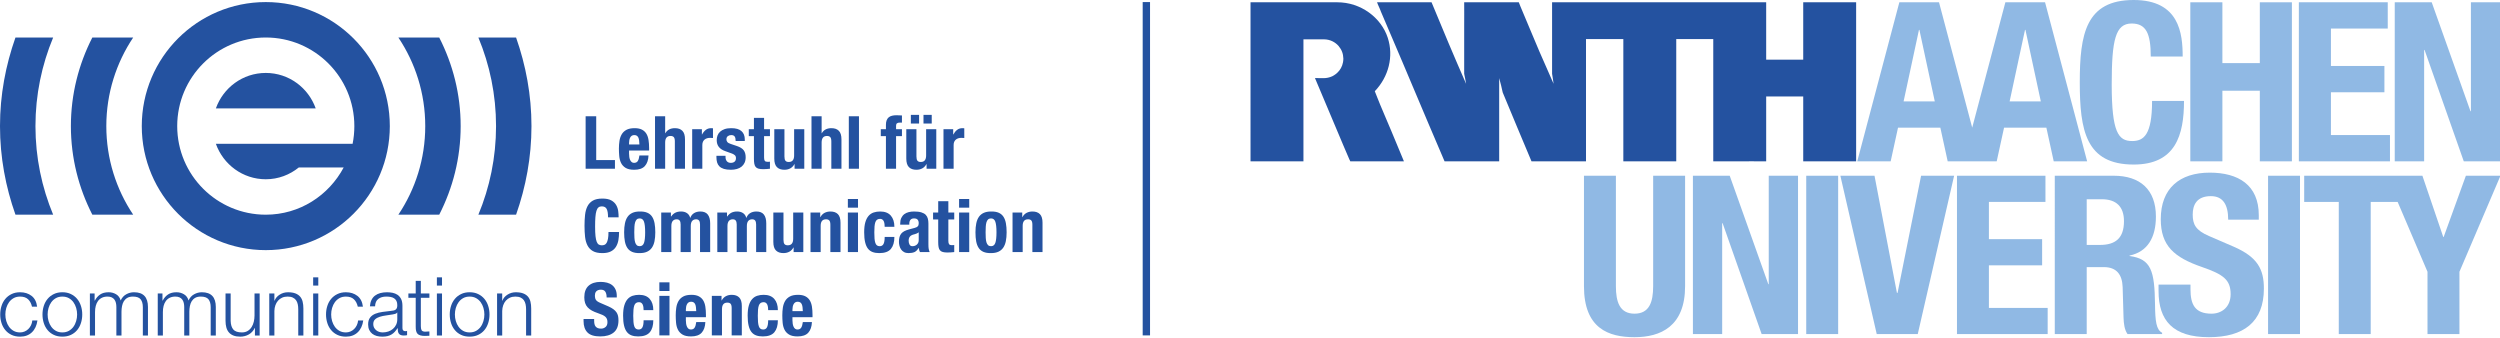
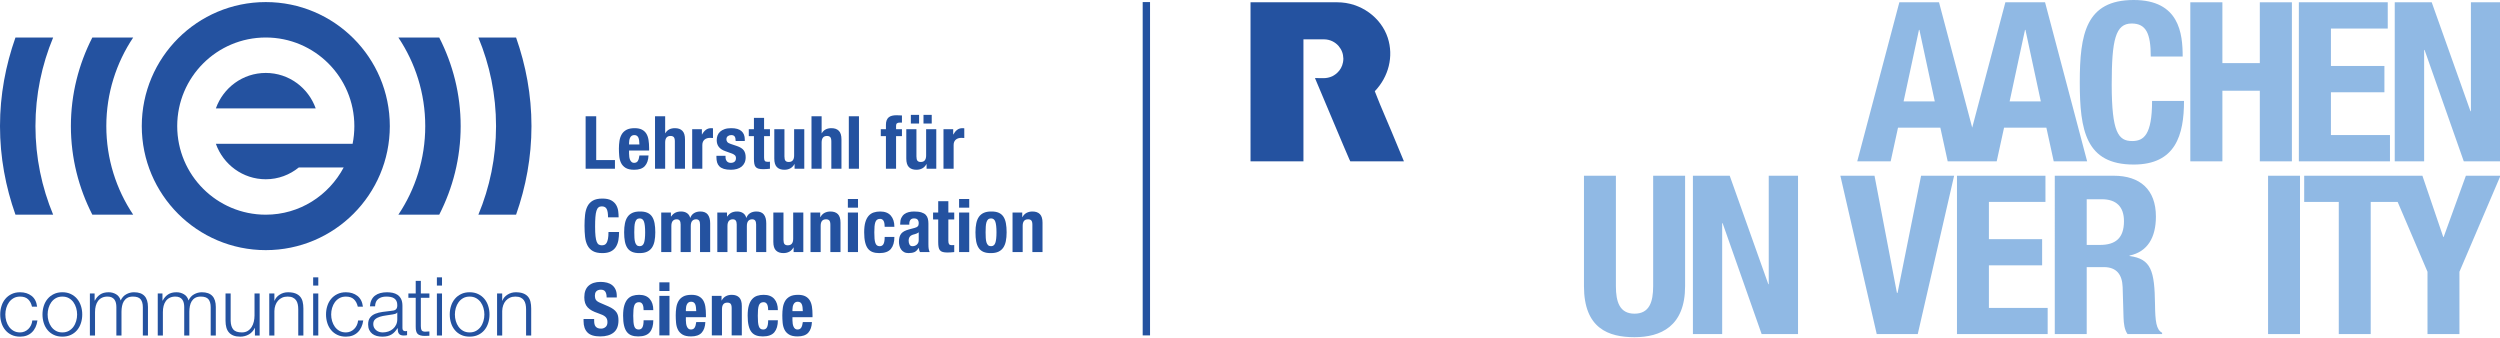
<svg xmlns="http://www.w3.org/2000/svg" version="1.1" width="348" height="47" enable-background="new 0 0 397.911 110" xml:space="preserve" style="">
  <rect id="backgroundrect" width="100%" height="100%" x="0" y="0" fill="none" stroke="none" class="" style="" />
  <g class="currentLayer" style="">
    <title>Layer 1</title>
    <g id="svg_2" class="">
      <path fill="#2452A0" d="M181.439,22.458 h-0.283 h-7.083 v-2.495 V0.482 v-0.163 h7.069 h0.014 h4.995 c3.276,0 6.101,2.12 7.022,4.931 c0.853,2.605 0.125,5.434 -1.801,7.449 c0.256,0.693 0.506,1.237 0.742,1.86 c0.536,1.232 1.024,2.465 1.56,3.683 l1.753,4.216 h-0.045 h-7.424 c0,0.005 -0.061,-0.178 -0.119,-0.252 c-0.297,-0.653 -0.565,-1.352 -0.861,-2.004 l-1.797,-4.262 c-0.713,-1.723 -1.427,-3.351 -2.138,-5.072 c0.888,-0.025 1.554,0.142 2.411,-0.253 c0.604,-0.297 1.519,-1.035 1.542,-2.449 c-0.023,-0.701 -0.218,-1.232 -0.681,-1.784 c-0.466,-0.514 -1.138,-0.895 -2.015,-0.907 c0,0 -2.862,-0.001 -2.861,0 V22.458 z" id="svg_3" />
-       <path fill="#2452A0" d="M258.374,0.319 v22.139 h-5.751 h-1.614 V13.431 h-0.688 h-4.409 h-0.06 v9.027 c-1.337,0 -2.777,-0.015 -4.113,0 h-3.253 V5.442 h-5.152 v0.534 v1.603 v7.291 v7.588 h-0.058 h-7.308 V13.281 v-0.355 v-7.484 h-5.196 v8.033 v8.983 h-7.587 c-1.322,-3.192 -2.716,-6.414 -4.009,-9.592 c-0.149,-0.668 -0.297,-1.337 -0.49,-1.99 v11.582 h-7.603 c-1.507,-3.504 -2.955,-6.938 -4.458,-10.494 c-0.519,-1.232 -0.946,-2.234 -1.485,-3.515 l-0.074,-0.168 l-1.17,-2.747 l-1.676,-3.923 c-0.147,-0.445 -0.384,-0.847 -0.534,-1.292 h7.586 c1.559,3.786 3.132,7.528 4.767,11.255 l0.044,0.089 c-0.059,-0.431 -0.194,-0.98 -0.268,-1.395 v-6.608 c0.014,-1.055 0,-2.258 0,-3.341 h7.602 c0.096,0.241 0.149,0.372 0.223,0.565 c0.891,2.093 1.738,4.171 2.629,6.25 l1.99,4.529 c-0.045,-0.476 -0.149,-0.935 -0.209,-1.395 v-9.949 h0.609 h5.168 h18.709 h5.316 v1.381 v6.608 h0.356 h4.801 v-7.989 h3.841 H258.374 z" id="svg_4" />
      <path fill="#90B9E4" d="M286.025,46.504 h4.445 V37.181 h2.376 c1.791,0 2.563,1.05 2.625,2.778 l0.124,4.23 c0.03,0.863 0.123,1.696 0.556,2.315 h4.815 v-0.185 c-0.834,-0.434 -0.958,-1.636 -0.988,-3.951 c-0.062,-4.662 -0.525,-6.33 -3.55,-6.731 v-0.061 c2.5,-0.525 3.674,-2.5 3.674,-5.433 c0,-3.767 -2.223,-5.681 -5.866,-5.681 h-8.211 V46.504 zM290.47,27.735 h2.1 c2.005,0 3.087,1.019 3.087,3.056 c0,2.377 -1.205,3.303 -3.335,3.303 h-1.852 V27.735 z" id="svg_5" />
      <path fill="#90B9E4" d="M220.488,24.463 v15.373 c0,5.896 3.426,7.101 7.037,7.101 c3.612,0 7.04,-1.482 7.04,-7.101 V24.463 h-4.445 v15.373 c0,2.191 -0.525,3.828 -2.595,3.828 c-2.067,0 -2.592,-1.637 -2.592,-3.828 V24.463 H220.488 z" id="svg_6" />
      <polygon fill="#90B9E4" points="235.653,24.463 235.653,46.503 239.727,46.503 239.727,31.069 239.789,31.069 245.221,46.503 250.285,46.503 250.285,24.463 246.209,24.463 246.209,39.558 246.149,39.558 240.777,24.463 " id="svg_7" />
-       <rect x="251.428" y="24.463" fill="#90B9E4" width="4.444" height="22.04" id="svg_8" />
      <polygon fill="#90B9E4" points="256.178,24.463 261.241,46.503 266.952,46.503 272.013,24.463 267.415,24.463 264.142,40.763 264.051,40.763 260.932,24.463 " id="svg_9" />
      <polygon fill="#90B9E4" points="272.41,24.463 272.41,46.503 285.035,46.503 285.035,42.862 276.855,42.862 276.855,36.934 284.264,36.934 284.264,33.291 276.855,33.291 276.855,28.106 284.727,28.106 284.727,24.463 " id="svg_10" />
-       <path fill="#90B9E4" d="M300.47,39.62 v0.895 c0,4.076 1.976,6.422 7.009,6.422 c4.815,0 7.654,-2.099 7.654,-6.762 c0,-2.685 -0.865,-4.382 -4.198,-5.834 l-3.427,-1.48 c-1.883,-0.804 -2.283,-1.637 -2.283,-2.995 c0,-1.296 0.524,-2.563 2.53,-2.563 c1.697,0 2.409,1.204 2.409,3.273 h4.26 v-0.619 c0,-4.228 -2.873,-5.925 -6.823,-5.925 c-4.199,0 -6.822,2.191 -6.822,6.481 c0,3.674 1.821,5.311 5.773,6.668 c2.933,1.019 3.952,1.76 3.952,3.767 c0,1.852 -1.299,2.716 -2.656,2.716 c-2.347,0 -2.932,-1.327 -2.932,-3.396 v-0.648 H300.47 z" id="svg_11" />
      <rect x="315.715" y="24.463" fill="#90B9E4" width="4.445" height="22.04" id="svg_12" />
      <polygon fill="#90B9E4" points="343.249,24.463 340.161,32.982 340.099,32.982 337.199,24.463 320.743,24.463 320.743,28.106 325.558,28.106 325.558,46.503 330.003,46.503 330.003,28.106 333.752,28.106 337.907,37.829 337.907,46.503 342.354,46.503 342.354,37.829 348.065,24.463 " id="svg_13" />
      <path fill="#90B9E4" d="M279.74,14.116 l2.14,-9.954 h0.062 l2.14,9.954 H279.74 zM264.981,14.116 l2.139,-9.954 h0.062 l2.14,9.954 H264.981 zM284.671,0.317 h-5.521 l-4.619,17.451 l-4.62,-17.451 h-5.52 l-5.861,22.141 h4.652 l1.023,-4.683 h5.893 l1.022,4.683 h6.822 l1.023,-4.683 h5.892 l1.023,4.683 h4.651 L284.671,0.317 z" id="svg_14" />
      <path fill="#90B9E4" d="M303.829,7.872 c0,-3.21 -0.462,-7.872 -6.822,-7.872 c-6.666,0 -7.502,4.754 -7.502,11.453 c0,6.698 0.836,11.452 7.502,11.452 c5.835,0 7.007,-4.105 7.007,-8.859 h-4.445 c0,4.754 -1.172,5.587 -2.777,5.587 c-1.915,0 -2.841,-1.203 -2.841,-7.871 c0,-6.236 0.526,-8.49 2.778,-8.49 c2.008,0 2.656,1.39 2.656,4.6 H303.829 z" id="svg_15" />
      <polygon fill="#90B9E4" points="304.892,22.458 309.357,22.458 309.357,12.629 314.567,12.629 314.567,22.458 319.032,22.458 319.032,0.319 314.567,0.319 314.567,8.785 309.357,8.785 309.357,0.319 304.892,0.319 " id="svg_16" />
      <polygon fill="#90B9E4" points="320,0.315 320,22.458 332.684,22.458 332.684,18.799 324.466,18.799 324.466,12.844 331.91,12.844 331.91,9.184 324.466,9.184 324.466,3.974 332.374,3.974 332.374,0.315 " id="svg_17" />
      <polygon fill="#90B9E4" points="333.348,0.319 333.348,22.458 337.441,22.458 337.441,6.954 337.501,6.954 342.959,22.458 348.045,22.458 348.045,0.319 343.951,0.319 343.951,15.481 343.89,15.481 338.494,0.319 " id="svg_18" />
      <rect x="159.062" y="0.289" fill="#2452A0" width="1.023" height="46.399" id="svg_19" />
      <path fill="#2452A0" d="M110.309,43.311 v-0.215 c0,-0.13 0.013,-0.258 0.037,-0.388 s0.063,-0.248 0.118,-0.353 c0.054,-0.106 0.128,-0.192 0.22,-0.256 c0.091,-0.065 0.209,-0.097 0.352,-0.097 c0.144,0 0.262,0.028 0.354,0.087 c0.091,0.058 0.163,0.143 0.214,0.256 c0.051,0.112 0.087,0.248 0.108,0.409 c0.02,0.16 0.034,0.345 0.041,0.557 H110.309 zM113.102,44.15 v-0.316 c0,-0.423 -0.027,-0.807 -0.081,-1.151 c-0.055,-0.346 -0.157,-0.638 -0.307,-0.881 c-0.15,-0.242 -0.358,-0.429 -0.619,-0.562 c-0.262,-0.133 -0.598,-0.2 -1.007,-0.2 c-0.479,0 -0.861,0.079 -1.146,0.236 c-0.286,0.156 -0.507,0.368 -0.66,0.633 c-0.153,0.267 -0.256,0.571 -0.307,0.912 c-0.052,0.34 -0.076,0.695 -0.076,1.063 c0,0.341 0.015,0.688 0.045,1.038 c0.031,0.351 0.114,0.669 0.251,0.952 c0.135,0.283 0.347,0.514 0.634,0.691 c0.286,0.177 0.686,0.266 1.197,0.266 c0.676,0 1.17,-0.172 1.484,-0.517 c0.312,-0.345 0.483,-0.837 0.511,-1.478 h-1.268 c-0.041,0.347 -0.117,0.606 -0.226,0.777 c-0.11,0.171 -0.283,0.255 -0.521,0.255 c-0.13,0 -0.239,-0.034 -0.327,-0.106 c-0.09,-0.072 -0.161,-0.167 -0.215,-0.287 c-0.055,-0.12 -0.094,-0.256 -0.118,-0.409 c-0.024,-0.154 -0.037,-0.312 -0.037,-0.476 v-0.44 H113.102 zM108.279,43.168 c0,-0.654 -0.167,-1.174 -0.497,-1.554 c-0.332,-0.382 -0.823,-0.574 -1.479,-0.574 c-0.326,0 -0.627,0.044 -0.899,0.133 c-0.274,0.089 -0.509,0.244 -0.706,0.466 c-0.198,0.221 -0.353,0.518 -0.461,0.89 c-0.11,0.371 -0.163,0.841 -0.163,1.406 c0,0.553 0.044,1.015 0.133,1.387 c0.088,0.371 0.219,0.667 0.393,0.889 c0.175,0.223 0.393,0.381 0.656,0.477 c0.26,0.095 0.57,0.143 0.925,0.143 c0.75,0 1.287,-0.195 1.611,-0.584 c0.323,-0.388 0.487,-0.944 0.487,-1.667 h-1.351 c0,0.45 -0.055,0.777 -0.163,0.982 c-0.11,0.205 -0.284,0.306 -0.522,0.306 c-0.158,0 -0.286,-0.034 -0.384,-0.106 c-0.099,-0.072 -0.177,-0.187 -0.23,-0.343 c-0.055,-0.157 -0.093,-0.357 -0.114,-0.598 c-0.02,-0.243 -0.029,-0.535 -0.029,-0.876 c0,-0.313 0.009,-0.59 0.029,-0.828 c0.021,-0.239 0.059,-0.434 0.114,-0.588 c0.053,-0.154 0.134,-0.269 0.24,-0.348 c0.106,-0.079 0.247,-0.118 0.425,-0.118 c0.129,0 0.236,0.033 0.322,0.097 c0.085,0.065 0.15,0.151 0.195,0.256 c0.043,0.106 0.074,0.226 0.091,0.359 c0.016,0.132 0.026,0.263 0.026,0.393 H108.279 zM99.087,46.688 h1.412 v-3.653 c0,-0.606 0.248,-0.91 0.746,-0.91 c0.211,0 0.365,0.056 0.461,0.168 c0.095,0.113 0.142,0.313 0.142,0.599 v3.796 h1.413 v-4.082 c0,-0.553 -0.122,-0.952 -0.363,-1.197 c-0.243,-0.246 -0.589,-0.369 -1.039,-0.369 c-0.308,0 -0.58,0.064 -0.819,0.19 c-0.24,0.125 -0.433,0.325 -0.582,0.598 h-0.021 v-0.645 h-1.35 V46.688 zM95.473,43.311 v-0.215 c0,-0.13 0.012,-0.258 0.036,-0.388 c0.024,-0.13 0.063,-0.248 0.117,-0.353 c0.055,-0.106 0.128,-0.192 0.221,-0.256 c0.092,-0.065 0.21,-0.097 0.352,-0.097 c0.144,0 0.261,0.028 0.354,0.087 c0.092,0.058 0.163,0.143 0.215,0.256 c0.05,0.112 0.087,0.248 0.107,0.409 c0.021,0.16 0.034,0.345 0.041,0.557 H95.473 zM98.265,44.15 v-0.316 c0,-0.423 -0.026,-0.807 -0.081,-1.151 c-0.055,-0.346 -0.157,-0.638 -0.306,-0.881 c-0.151,-0.242 -0.358,-0.429 -0.619,-0.562 c-0.263,-0.133 -0.599,-0.2 -1.008,-0.2 c-0.479,0 -0.86,0.079 -1.146,0.236 c-0.287,0.156 -0.506,0.368 -0.659,0.633 c-0.154,0.267 -0.256,0.571 -0.307,0.912 c-0.052,0.34 -0.077,0.695 -0.077,1.063 c0,0.341 0.015,0.688 0.046,1.038 c0.031,0.351 0.112,0.669 0.251,0.952 c0.135,0.283 0.346,0.514 0.634,0.691 c0.286,0.177 0.685,0.266 1.197,0.266 c0.674,0 1.169,-0.172 1.482,-0.517 c0.314,-0.345 0.485,-0.837 0.512,-1.478 h-1.268 c-0.041,0.347 -0.118,0.606 -0.226,0.777 c-0.109,0.171 -0.282,0.255 -0.521,0.255 c-0.13,0 -0.239,-0.034 -0.328,-0.106 c-0.089,-0.072 -0.16,-0.167 -0.215,-0.287 c-0.054,-0.12 -0.093,-0.256 -0.117,-0.409 c-0.024,-0.154 -0.036,-0.312 -0.036,-0.476 v-0.44 H98.265 zM91.782,46.688 h1.411 v-5.505 h-1.411 V46.688 zM91.782,40.509 h1.411 V39.301 h-1.411 V40.509 zM90.939,43.168 c0,-0.654 -0.165,-1.174 -0.496,-1.554 c-0.33,-0.382 -0.823,-0.574 -1.478,-0.574 c-0.328,0 -0.628,0.044 -0.9,0.133 c-0.273,0.089 -0.509,0.244 -0.706,0.466 c-0.198,0.221 -0.351,0.518 -0.46,0.89 c-0.11,0.371 -0.164,0.841 -0.164,1.406 c0,0.553 0.044,1.015 0.133,1.387 c0.089,0.371 0.22,0.667 0.394,0.889 c0.174,0.223 0.391,0.381 0.655,0.477 c0.263,0.095 0.57,0.143 0.926,0.143 c0.748,0 1.285,-0.195 1.611,-0.584 c0.324,-0.388 0.485,-0.944 0.485,-1.667 h-1.35 c0,0.45 -0.054,0.777 -0.164,0.982 c-0.11,0.205 -0.283,0.306 -0.521,0.306 c-0.157,0 -0.284,-0.034 -0.384,-0.106 s-0.176,-0.187 -0.23,-0.343 c-0.054,-0.157 -0.092,-0.357 -0.112,-0.598 c-0.021,-0.243 -0.032,-0.535 -0.032,-0.876 c0,-0.313 0.011,-0.59 0.032,-0.828 c0.02,-0.239 0.058,-0.434 0.112,-0.588 s0.134,-0.269 0.24,-0.348 c0.105,-0.079 0.248,-0.118 0.424,-0.118 c0.13,0 0.237,0.033 0.322,0.097 c0.085,0.065 0.151,0.151 0.196,0.256 c0.044,0.106 0.074,0.226 0.092,0.359 c0.017,0.132 0.025,0.263 0.025,0.393 H90.939 zM81.232,44.406 v0.297 c0,0.675 0.179,1.199 0.537,1.57 c0.358,0.372 0.954,0.558 1.785,0.558 c0.798,0 1.42,-0.181 1.867,-0.543 c0.447,-0.361 0.67,-0.928 0.67,-1.698 c0,-0.225 -0.02,-0.43 -0.061,-0.614 c-0.041,-0.183 -0.115,-0.352 -0.22,-0.506 c-0.105,-0.154 -0.249,-0.297 -0.43,-0.43 c-0.181,-0.133 -0.407,-0.26 -0.68,-0.383 l-1.136,-0.492 c-0.314,-0.13 -0.518,-0.271 -0.613,-0.423 c-0.096,-0.154 -0.144,-0.344 -0.144,-0.569 c0,-0.109 0.012,-0.215 0.036,-0.317 c0.024,-0.103 0.069,-0.192 0.133,-0.271 c0.065,-0.078 0.152,-0.141 0.261,-0.189 c0.109,-0.048 0.246,-0.072 0.409,-0.072 c0.287,0 0.491,0.094 0.614,0.282 c0.123,0.186 0.184,0.455 0.184,0.803 h1.412 v-0.205 c0,-0.348 -0.056,-0.646 -0.169,-0.895 c-0.112,-0.249 -0.269,-0.454 -0.47,-0.613 c-0.202,-0.161 -0.44,-0.277 -0.717,-0.349 c-0.276,-0.071 -0.578,-0.107 -0.905,-0.107 c-0.703,0 -1.255,0.177 -1.657,0.531 c-0.402,0.356 -0.604,0.894 -0.604,1.617 c0,0.3 0.038,0.564 0.113,0.793 c0.075,0.228 0.192,0.43 0.353,0.604 c0.16,0.173 0.36,0.325 0.598,0.455 c0.239,0.13 0.522,0.248 0.85,0.358 c0.245,0.082 0.452,0.162 0.618,0.241 c0.167,0.078 0.302,0.165 0.405,0.26 c0.101,0.095 0.175,0.203 0.219,0.322 c0.044,0.12 0.067,0.262 0.067,0.424 c0,0.308 -0.09,0.535 -0.271,0.681 c-0.181,0.147 -0.384,0.22 -0.609,0.22 c-0.198,0 -0.358,-0.027 -0.481,-0.081 c-0.123,-0.055 -0.222,-0.131 -0.297,-0.226 c-0.074,-0.095 -0.126,-0.213 -0.153,-0.353 c-0.027,-0.14 -0.041,-0.294 -0.041,-0.465 v-0.215 H81.232 z" id="svg_20" />
      <path fill="#2452A0" d="M140.945,35.088 h1.412 v-3.652 c0,-0.607 0.25,-0.91 0.747,-0.91 c0.212,0 0.365,0.056 0.46,0.169 c0.097,0.111 0.143,0.311 0.143,0.598 v3.795 h1.412 v-4.082 c0,-0.552 -0.12,-0.951 -0.363,-1.197 c-0.242,-0.245 -0.588,-0.368 -1.038,-0.368 c-0.308,0 -0.579,0.064 -0.82,0.19 c-0.238,0.125 -0.431,0.324 -0.582,0.598 h-0.02 v-0.644 h-1.351 V35.088 zM137.217,31.559 c0.013,-0.239 0.046,-0.443 0.096,-0.614 c0.052,-0.171 0.127,-0.304 0.226,-0.399 s0.237,-0.143 0.413,-0.143 c0.288,0 0.486,0.15 0.594,0.449 c0.109,0.3 0.164,0.796 0.164,1.484 s-0.055,1.184 -0.164,1.483 c-0.108,0.3 -0.306,0.451 -0.594,0.451 c-0.176,0 -0.314,-0.049 -0.413,-0.144 s-0.174,-0.228 -0.226,-0.398 c-0.05,-0.171 -0.083,-0.376 -0.096,-0.614 c-0.014,-0.239 -0.021,-0.498 -0.021,-0.778 C137.196,32.057 137.203,31.798 137.217,31.559 M135.886,33.605 c0.069,0.36 0.185,0.665 0.349,0.91 c0.162,0.246 0.385,0.427 0.665,0.547 c0.28,0.12 0.631,0.176 1.052,0.169 c0.403,0 0.743,-0.063 1.019,-0.189 c0.276,-0.126 0.5,-0.31 0.67,-0.552 c0.171,-0.243 0.293,-0.545 0.368,-0.905 c0.075,-0.362 0.113,-0.779 0.113,-1.249 c0,-0.478 -0.034,-0.898 -0.103,-1.263 c-0.067,-0.366 -0.183,-0.67 -0.347,-0.916 c-0.165,-0.246 -0.385,-0.428 -0.665,-0.547 c-0.279,-0.12 -0.631,-0.176 -1.055,-0.169 c-0.402,0 -0.74,0.064 -1.017,0.19 c-0.276,0.125 -0.499,0.309 -0.67,0.552 c-0.171,0.242 -0.293,0.545 -0.368,0.905 c-0.076,0.361 -0.113,0.777 -0.113,1.248 C135.784,32.821 135.818,33.244 135.886,33.605 M133.504,35.088 h1.412 v-5.504 h-1.412 V35.088 zM133.504,28.909 h1.412 v-1.207 h-1.412 V28.909 zM130.598,29.585 h-0.715 v0.961 h0.715 v3.151 c0,0.279 0.018,0.511 0.052,0.696 c0.034,0.184 0.096,0.332 0.189,0.444 c0.092,0.113 0.224,0.192 0.394,0.241 c0.171,0.048 0.396,0.071 0.675,0.071 c0.163,0 0.319,-0.007 0.466,-0.02 c0.146,-0.014 0.298,-0.028 0.455,-0.041 v-0.982 c-0.047,0.007 -0.099,0.012 -0.154,0.015 c-0.054,0.003 -0.108,0.005 -0.163,0.005 c-0.206,0 -0.339,-0.046 -0.404,-0.138 s-0.098,-0.247 -0.098,-0.465 v-2.977 h0.819 v-0.961 h-0.819 v-1.576 h-1.412 V29.585 zM127.886,33.421 c0,0.156 -0.028,0.288 -0.082,0.393 c-0.055,0.105 -0.126,0.192 -0.211,0.261 c-0.086,0.069 -0.178,0.118 -0.28,0.149 c-0.103,0.03 -0.202,0.046 -0.298,0.046 c-0.191,0 -0.326,-0.075 -0.408,-0.226 c-0.082,-0.15 -0.124,-0.329 -0.124,-0.541 c0,-0.246 0.063,-0.441 0.185,-0.584 c0.123,-0.142 0.327,-0.245 0.614,-0.306 c0.088,-0.021 0.186,-0.054 0.297,-0.098 c0.108,-0.044 0.21,-0.104 0.307,-0.179 V33.421 zM126.576,31.272 v-0.153 c0,-0.218 0.055,-0.391 0.163,-0.522 c0.108,-0.13 0.273,-0.194 0.491,-0.194 c0.238,0 0.407,0.059 0.507,0.179 c0.099,0.12 0.149,0.284 0.149,0.496 c0,0.184 -0.041,0.324 -0.124,0.42 c-0.082,0.095 -0.229,0.171 -0.439,0.225 l-0.798,0.214 c-0.245,0.069 -0.455,0.146 -0.629,0.235 c-0.175,0.09 -0.317,0.2 -0.431,0.333 c-0.112,0.133 -0.196,0.294 -0.249,0.481 c-0.055,0.187 -0.082,0.411 -0.082,0.67 c0,0.184 0.023,0.37 0.071,0.557 c0.047,0.188 0.123,0.357 0.226,0.507 c0.102,0.151 0.238,0.273 0.409,0.368 c0.17,0.095 0.378,0.143 0.623,0.143 c0.34,0 0.619,-0.048 0.834,-0.143 c0.214,-0.095 0.404,-0.286 0.568,-0.573 h0.021 c0.02,0.096 0.042,0.193 0.066,0.292 c0.023,0.099 0.06,0.192 0.108,0.281 h1.349 c-0.068,-0.164 -0.113,-0.317 -0.137,-0.46 c-0.025,-0.143 -0.037,-0.345 -0.037,-0.604 v-2.895 c0,-0.246 -0.024,-0.472 -0.076,-0.68 s-0.148,-0.387 -0.291,-0.538 c-0.144,-0.15 -0.347,-0.265 -0.61,-0.347 c-0.262,-0.082 -0.602,-0.123 -1.017,-0.123 c-0.267,0 -0.517,0.029 -0.753,0.087 c-0.235,0.059 -0.438,0.154 -0.612,0.286 c-0.175,0.133 -0.312,0.309 -0.416,0.527 c-0.102,0.219 -0.152,0.484 -0.152,0.798 v0.133 H126.576 zM124.498,31.569 c0,-0.655 -0.167,-1.173 -0.497,-1.555 c-0.331,-0.381 -0.823,-0.573 -1.479,-0.573 c-0.326,0 -0.627,0.044 -0.899,0.133 c-0.274,0.09 -0.51,0.243 -0.706,0.465 c-0.198,0.223 -0.352,0.52 -0.461,0.89 c-0.11,0.372 -0.163,0.841 -0.163,1.407 c0,0.552 0.044,1.015 0.133,1.387 c0.088,0.37 0.219,0.667 0.393,0.89 c0.175,0.222 0.393,0.38 0.656,0.475 c0.26,0.095 0.57,0.143 0.925,0.143 c0.75,0 1.287,-0.194 1.611,-0.582 c0.323,-0.39 0.487,-0.945 0.487,-1.669 h-1.351 c0,0.451 -0.055,0.779 -0.163,0.982 c-0.11,0.205 -0.284,0.308 -0.523,0.308 c-0.157,0 -0.285,-0.036 -0.384,-0.108 c-0.098,-0.072 -0.176,-0.186 -0.229,-0.343 c-0.055,-0.156 -0.093,-0.355 -0.114,-0.598 c-0.02,-0.243 -0.029,-0.534 -0.029,-0.874 c0,-0.315 0.009,-0.59 0.029,-0.829 c0.021,-0.239 0.059,-0.435 0.114,-0.589 c0.053,-0.153 0.134,-0.268 0.24,-0.347 c0.106,-0.079 0.247,-0.118 0.425,-0.118 c0.129,0 0.236,0.033 0.322,0.098 c0.085,0.064 0.15,0.15 0.195,0.255 c0.043,0.105 0.074,0.225 0.091,0.358 c0.016,0.133 0.026,0.264 0.026,0.394 H124.498 zM118.022,35.088 h1.412 v-5.504 H118.022 V35.088 zM118.022,28.909 h1.412 v-1.207 H118.022 V28.909 zM112.824,35.088 h1.413 v-3.652 c0,-0.607 0.247,-0.91 0.747,-0.91 c0.209,0 0.364,0.056 0.459,0.169 c0.096,0.111 0.144,0.311 0.144,0.598 v3.795 h1.412 v-4.082 c0,-0.552 -0.123,-0.951 -0.363,-1.197 c-0.243,-0.245 -0.588,-0.368 -1.04,-0.368 c-0.305,0 -0.58,0.064 -0.817,0.19 c-0.239,0.125 -0.434,0.324 -0.583,0.598 h-0.021 v-0.644 h-1.351 V35.088 zM110.472,35.088 h1.35 v-5.503 h-1.411 v3.651 c0,0.607 -0.251,0.911 -0.747,0.911 c-0.212,0 -0.365,-0.057 -0.461,-0.169 c-0.095,-0.113 -0.143,-0.312 -0.143,-0.598 v-3.795 h-1.412 v4.081 c0,0.552 0.121,0.952 0.363,1.197 s0.589,0.368 1.038,0.368 c0.308,0 0.579,-0.063 0.82,-0.189 c0.238,-0.126 0.432,-0.325 0.583,-0.598 h0.02 V35.088 zM99.85,35.088 h1.412 v-3.621 c0,-0.328 0.067,-0.566 0.2,-0.717 c0.132,-0.149 0.312,-0.224 0.536,-0.224 c0.198,0 0.338,0.061 0.424,0.184 c0.085,0.122 0.128,0.299 0.128,0.532 v3.846 h1.412 v-3.621 c0,-0.328 0.067,-0.566 0.2,-0.717 c0.133,-0.149 0.311,-0.224 0.537,-0.224 c0.197,0 0.339,0.061 0.425,0.184 c0.085,0.122 0.128,0.299 0.128,0.532 v3.846 h1.411 v-4 c0,-0.531 -0.111,-0.939 -0.332,-1.223 c-0.223,-0.282 -0.568,-0.424 -1.038,-0.424 c-0.336,0 -0.623,0.074 -0.866,0.221 c-0.241,0.145 -0.417,0.365 -0.526,0.659 h-0.02 c-0.076,-0.287 -0.224,-0.505 -0.445,-0.654 c-0.223,-0.151 -0.497,-0.226 -0.824,-0.226 c-0.306,0 -0.572,0.055 -0.792,0.164 c-0.222,0.109 -0.422,0.289 -0.599,0.542 h-0.02 v-0.562 h-1.351 V35.088 zM92.042,35.088 h1.41 v-3.621 c0,-0.328 0.067,-0.566 0.201,-0.717 c0.133,-0.149 0.311,-0.224 0.537,-0.224 c0.196,0 0.339,0.061 0.425,0.184 c0.085,0.122 0.127,0.299 0.127,0.532 v3.846 h1.412 v-3.621 c0,-0.328 0.066,-0.566 0.199,-0.717 c0.134,-0.149 0.313,-0.224 0.538,-0.224 c0.197,0 0.338,0.061 0.424,0.184 c0.085,0.122 0.128,0.299 0.128,0.532 v3.846 h1.412 v-4 c0,-0.531 -0.112,-0.939 -0.334,-1.223 c-0.221,-0.282 -0.566,-0.424 -1.038,-0.424 c-0.333,0 -0.623,0.074 -0.863,0.221 c-0.243,0.145 -0.42,0.365 -0.528,0.659 h-0.021 c-0.074,-0.287 -0.223,-0.505 -0.445,-0.654 c-0.221,-0.151 -0.495,-0.226 -0.822,-0.226 c-0.308,0 -0.572,0.055 -0.793,0.164 c-0.222,0.109 -0.421,0.289 -0.599,0.542 h-0.021 v-0.562 h-1.349 V35.088 zM88.312,31.559 c0.014,-0.239 0.046,-0.443 0.098,-0.614 c0.051,-0.171 0.126,-0.304 0.224,-0.399 c0.099,-0.095 0.236,-0.143 0.415,-0.143 c0.286,0 0.483,0.15 0.594,0.449 c0.108,0.3 0.162,0.796 0.162,1.484 s-0.054,1.184 -0.162,1.483 c-0.111,0.3 -0.308,0.451 -0.594,0.451 c-0.179,0 -0.316,-0.049 -0.415,-0.144 c-0.098,-0.095 -0.173,-0.228 -0.224,-0.398 c-0.052,-0.171 -0.084,-0.376 -0.098,-0.614 c-0.013,-0.239 -0.021,-0.498 -0.021,-0.778 C88.291,32.057 88.299,31.798 88.312,31.559 M86.983,33.605 c0.067,0.36 0.184,0.665 0.347,0.91 c0.164,0.246 0.385,0.427 0.665,0.547 c0.279,0.12 0.631,0.176 1.054,0.169 c0.402,0 0.742,-0.063 1.017,-0.189 c0.277,-0.126 0.501,-0.31 0.671,-0.552 c0.17,-0.243 0.293,-0.545 0.368,-0.905 c0.075,-0.362 0.112,-0.779 0.112,-1.249 c0,-0.478 -0.034,-0.898 -0.101,-1.263 c-0.07,-0.366 -0.184,-0.67 -0.349,-0.916 c-0.163,-0.246 -0.386,-0.428 -0.665,-0.547 c-0.279,-0.12 -0.63,-0.176 -1.053,-0.169 c-0.403,0 -0.741,0.064 -1.017,0.19 c-0.277,0.125 -0.501,0.309 -0.671,0.552 c-0.171,0.242 -0.293,0.545 -0.368,0.905 c-0.076,0.361 -0.113,0.777 -0.113,1.248 C86.88,32.821 86.914,33.244 86.983,33.605 M86.112,30.249 c0,-0.266 -0.019,-0.55 -0.056,-0.854 c-0.038,-0.304 -0.131,-0.586 -0.282,-0.849 c-0.15,-0.263 -0.376,-0.479 -0.68,-0.65 c-0.304,-0.171 -0.718,-0.255 -1.243,-0.255 c-0.552,0 -0.992,0.093 -1.32,0.281 c-0.327,0.187 -0.577,0.448 -0.751,0.782 c-0.174,0.335 -0.287,0.735 -0.338,1.202 c-0.051,0.468 -0.077,0.977 -0.077,1.53 c0,0.552 0.026,1.062 0.077,1.529 c0.051,0.468 0.164,0.867 0.338,1.202 c0.174,0.335 0.424,0.596 0.751,0.783 c0.328,0.187 0.768,0.281 1.32,0.281 c0.484,0 0.878,-0.079 1.182,-0.235 c0.304,-0.157 0.539,-0.37 0.705,-0.639 c0.167,-0.27 0.282,-0.581 0.344,-0.936 c0.061,-0.356 0.091,-0.729 0.091,-1.126 h-1.473 c0,0.397 -0.023,0.714 -0.072,0.957 c-0.048,0.242 -0.112,0.43 -0.194,0.562 c-0.082,0.133 -0.179,0.222 -0.291,0.266 c-0.113,0.044 -0.233,0.067 -0.363,0.067 c-0.157,0 -0.295,-0.033 -0.415,-0.098 c-0.12,-0.064 -0.218,-0.191 -0.297,-0.377 c-0.078,-0.188 -0.135,-0.453 -0.173,-0.794 c-0.038,-0.34 -0.057,-0.787 -0.057,-1.339 c0,-0.52 0.014,-0.957 0.041,-1.315 c0.028,-0.359 0.075,-0.647 0.144,-0.87 c0.068,-0.222 0.161,-0.382 0.281,-0.481 c0.12,-0.099 0.271,-0.148 0.455,-0.148 c0.335,0 0.565,0.12 0.691,0.363 s0.189,0.63 0.189,1.161 H86.112 z" id="svg_21" />
      <path fill="#2452A0" d="M131.333,23.488 h1.412 v-3.304 c0,-0.184 0.029,-0.34 0.091,-0.465 c0.062,-0.126 0.144,-0.229 0.246,-0.308 c0.102,-0.078 0.215,-0.134 0.338,-0.168 c0.121,-0.034 0.245,-0.051 0.368,-0.051 c0.075,0 0.148,0.002 0.219,0.005 c0.073,0.003 0.146,0.008 0.221,0.015 v-1.35 c-0.041,-0.007 -0.083,-0.012 -0.128,-0.016 c-0.045,-0.003 -0.088,-0.005 -0.128,-0.005 c-0.292,0 -0.542,0.08 -0.747,0.241 c-0.204,0.16 -0.378,0.373 -0.521,0.639 h-0.021 v-0.737 h-1.35 V23.488 zM126.791,17.197 h1.145 v-1.207 h-1.145 V17.197 zM128.55,17.197 h1.146 v-1.207 h-1.146 V17.197 zM128.979,23.488 h1.351 v-5.504 h-1.413 v3.653 c0,0.606 -0.247,0.91 -0.746,0.91 c-0.211,0 -0.365,-0.056 -0.46,-0.169 c-0.096,-0.112 -0.143,-0.312 -0.143,-0.598 v-3.796 h-1.412 v4.082 c0,0.553 0.122,0.951 0.364,1.197 c0.241,0.245 0.587,0.368 1.038,0.368 c0.307,0 0.58,-0.063 0.818,-0.189 c0.239,-0.126 0.433,-0.325 0.582,-0.598 h0.021 V23.488 zM123.322,23.488 h1.411 v-4.542 h0.818 v-0.962 h-0.818 v-0.48 c0,-0.157 0.041,-0.269 0.123,-0.338 c0.082,-0.068 0.221,-0.102 0.419,-0.102 h0.134 c0.061,0 0.109,0.003 0.142,0.01 V16.071 c-0.259,-0.02 -0.512,-0.03 -0.756,-0.03 c-0.226,0 -0.43,0.022 -0.614,0.066 c-0.185,0.044 -0.34,0.118 -0.467,0.22 c-0.125,0.102 -0.222,0.239 -0.29,0.41 c-0.069,0.17 -0.102,0.378 -0.102,0.623 v0.624 h-0.717 v0.962 h0.717 V23.488 zM118.155,23.488 h1.413 v-7.304 h-1.413 V23.488 zM112.959,23.488 h1.411 v-3.652 c0,-0.606 0.248,-0.911 0.747,-0.911 c0.211,0 0.364,0.057 0.459,0.169 c0.097,0.113 0.145,0.312 0.145,0.599 v3.795 h1.41 v-4.082 c0,-0.552 -0.12,-0.951 -0.363,-1.196 c-0.241,-0.246 -0.587,-0.369 -1.037,-0.369 c-0.621,0 -1.068,0.235 -1.34,0.706 h-0.021 v-2.363 h-1.411 V23.488 zM110.606,23.488 h1.35 v-5.504 h-1.413 v3.653 c0,0.606 -0.248,0.91 -0.747,0.91 c-0.211,0 -0.364,-0.056 -0.459,-0.169 c-0.096,-0.112 -0.143,-0.312 -0.143,-0.598 v-3.796 h-1.412 v4.082 c0,0.553 0.12,0.951 0.363,1.197 c0.242,0.245 0.588,0.368 1.038,0.368 c0.308,0 0.58,-0.063 0.819,-0.189 c0.238,-0.126 0.433,-0.325 0.582,-0.598 h0.022 V23.488 zM104.947,17.984 h-0.716 v0.962 h0.716 v3.151 c0,0.279 0.016,0.511 0.052,0.696 c0.033,0.184 0.097,0.332 0.189,0.445 c0.091,0.112 0.222,0.192 0.393,0.24 c0.17,0.048 0.396,0.071 0.676,0.071 c0.164,0 0.318,-0.007 0.465,-0.02 c0.147,-0.013 0.298,-0.027 0.455,-0.041 v-0.982 c-0.047,0.008 -0.099,0.012 -0.153,0.015 c-0.055,0.003 -0.109,0.005 -0.165,0.005 c-0.203,0 -0.339,-0.046 -0.404,-0.137 c-0.065,-0.093 -0.096,-0.248 -0.096,-0.466 v-2.977 h0.818 v-0.962 h-0.818 v-1.575 h-1.412 V17.984 zM99.726,21.688 v0.194 c0,0.266 0.031,0.507 0.092,0.721 c0.061,0.215 0.169,0.399 0.322,0.553 c0.153,0.153 0.359,0.271 0.619,0.352 c0.258,0.082 0.59,0.123 0.993,0.123 c0.291,0 0.564,-0.036 0.818,-0.107 c0.252,-0.071 0.469,-0.179 0.65,-0.322 c0.18,-0.144 0.322,-0.324 0.424,-0.542 c0.101,-0.219 0.154,-0.471 0.154,-0.757 c0,-0.417 -0.093,-0.745 -0.277,-0.988 c-0.184,-0.242 -0.499,-0.438 -0.941,-0.588 l-0.849,-0.286 c-0.239,-0.075 -0.401,-0.167 -0.486,-0.276 c-0.086,-0.11 -0.128,-0.233 -0.128,-0.369 c0,-0.197 0.067,-0.346 0.199,-0.445 c0.134,-0.099 0.288,-0.148 0.466,-0.148 c0.231,0 0.394,0.066 0.486,0.199 c0.091,0.133 0.137,0.343 0.137,0.629 h1.27 v-0.225 c0,-0.498 -0.154,-0.883 -0.462,-1.155 c-0.305,-0.274 -0.78,-0.41 -1.421,-0.41 c-0.362,0 -0.671,0.044 -0.926,0.133 c-0.256,0.089 -0.466,0.208 -0.628,0.358 c-0.164,0.151 -0.285,0.326 -0.359,0.527 c-0.076,0.202 -0.112,0.415 -0.112,0.639 c0,0.389 0.097,0.708 0.297,0.957 c0.197,0.249 0.491,0.442 0.879,0.578 l0.992,0.358 c0.137,0.054 0.255,0.128 0.359,0.22 c0.102,0.092 0.152,0.227 0.152,0.404 c0,0.218 -0.065,0.382 -0.194,0.491 c-0.129,0.109 -0.303,0.164 -0.521,0.164 c-0.239,0 -0.421,-0.074 -0.547,-0.22 c-0.127,-0.146 -0.19,-0.34 -0.19,-0.578 v-0.184 H99.726 zM96.351,23.488 h1.413 v-3.304 c0,-0.184 0.031,-0.34 0.092,-0.465 c0.061,-0.126 0.143,-0.229 0.244,-0.308 c0.103,-0.078 0.216,-0.134 0.338,-0.168 c0.124,-0.034 0.247,-0.051 0.369,-0.051 c0.075,0 0.149,0.002 0.22,0.005 c0.071,0.003 0.146,0.008 0.219,0.015 v-1.35 c-0.041,-0.007 -0.084,-0.012 -0.128,-0.016 c-0.043,-0.003 -0.086,-0.005 -0.127,-0.005 c-0.294,0 -0.542,0.08 -0.747,0.241 c-0.204,0.16 -0.379,0.373 -0.521,0.639 h-0.02 v-0.737 h-1.352 V23.488 zM91.178,23.488 h1.412 v-3.652 c0,-0.606 0.247,-0.911 0.746,-0.911 c0.212,0 0.366,0.057 0.46,0.169 c0.096,0.113 0.143,0.312 0.143,0.599 v3.795 h1.412 v-4.082 c0,-0.552 -0.12,-0.951 -0.364,-1.196 c-0.241,-0.246 -0.587,-0.369 -1.037,-0.369 c-0.621,0 -1.067,0.235 -1.34,0.706 h-0.02 v-2.363 h-1.412 V23.488 zM87.564,20.112 v-0.215 c0,-0.129 0.013,-0.258 0.036,-0.388 c0.024,-0.13 0.063,-0.248 0.117,-0.353 c0.055,-0.106 0.128,-0.192 0.221,-0.256 c0.092,-0.065 0.209,-0.097 0.353,-0.097 c0.143,0 0.26,0.028 0.353,0.087 c0.092,0.058 0.162,0.143 0.215,0.256 c0.05,0.112 0.087,0.248 0.107,0.409 c0.021,0.16 0.033,0.346 0.041,0.557 H87.564 zM90.357,20.951 v-0.317 c0,-0.422 -0.027,-0.806 -0.083,-1.151 c-0.053,-0.345 -0.155,-0.637 -0.305,-0.88 c-0.151,-0.242 -0.356,-0.429 -0.619,-0.562 c-0.264,-0.133 -0.599,-0.2 -1.008,-0.2 c-0.478,0 -0.86,0.079 -1.146,0.235 c-0.287,0.157 -0.507,0.369 -0.66,0.635 c-0.153,0.266 -0.256,0.57 -0.307,0.91 c-0.051,0.341 -0.077,0.696 -0.077,1.064 c0,0.341 0.016,0.688 0.046,1.039 c0.031,0.35 0.115,0.668 0.251,0.951 c0.136,0.284 0.348,0.513 0.634,0.691 c0.287,0.176 0.686,0.265 1.198,0.265 c0.674,0 1.169,-0.171 1.482,-0.516 c0.315,-0.345 0.485,-0.837 0.511,-1.478 h-1.267 c-0.041,0.347 -0.117,0.606 -0.226,0.777 c-0.109,0.171 -0.282,0.256 -0.521,0.256 c-0.13,0 -0.239,-0.036 -0.328,-0.108 c-0.088,-0.071 -0.16,-0.166 -0.215,-0.286 c-0.054,-0.12 -0.093,-0.256 -0.117,-0.409 c-0.023,-0.154 -0.036,-0.312 -0.036,-0.476 v-0.44 H90.357 zM85.601,23.488 V22.281 h-2.608 v-6.097 h-1.474 v7.304 H85.601 z" id="svg_22" />
      <path fill="#2452A0" d="M36.996,10.153 c-3.217,0 -5.923,2.067 -6.946,4.932 h13.895 C42.922,12.22 40.213,10.153 36.996,10.153 " id="svg_23" />
      <path fill="#2452A0" d="M49.082,20.021 h-5.137 h-6.942 h-6.953 c1.023,2.869 3.736,4.932 6.946,4.932 c1.753,0 3.339,-0.623 4.598,-1.644 h6.248 c-2.073,3.896 -6.126,6.576 -10.846,6.576 c-6.81,0 -12.328,-5.525 -12.328,-12.332 c0,-6.808 5.518,-12.332 12.328,-12.332 c6.812,0 12.329,5.524 12.329,12.332 C49.325,18.401 49.242,19.224 49.082,20.021 M36.996,0.289 c-9.534,0 -17.261,7.726 -17.261,17.264 c0,9.53 7.727,17.265 17.261,17.265 c9.535,0 17.266,-7.735 17.266,-17.265 C54.262,8.015 46.531,0.289 36.996,0.289 " id="svg_24" />
      <path fill="#2452A0" d="M59.194,17.553 c0,4.567 -1.381,8.805 -3.743,12.332 h5.689 c1.892,-3.7 2.984,-7.887 2.984,-12.332 s-1.092,-8.625 -2.984,-12.331 h-5.689 C57.813,8.748 59.194,12.993 59.194,17.553 " id="svg_25" />
      <path fill="#2452A0" d="M14.8,17.553 c0,-4.56 1.381,-8.805 3.741,-12.331 h-5.687 c-1.895,3.706 -2.986,7.886 -2.986,12.331 s1.091,8.632 2.986,12.332 h5.687 C16.18,26.358 14.8,22.12 14.8,17.553 " id="svg_26" />
      <path fill="#2452A0" d="M69.049,17.553 c0,4.375 -0.879,8.537 -2.461,12.332 h5.25 c1.361,-3.861 2.143,-7.996 2.143,-12.332 c0,-4.328 -0.782,-8.463 -2.143,-12.331 h-5.25 C68.17,9.018 69.049,13.186 69.049,17.553 " id="svg_27" />
      <path fill="#2452A0" d="M4.935,17.553 c0,-4.367 0.887,-8.535 2.464,-12.331 h-5.246 c-1.368,3.868 -2.153,8.003 -2.153,12.331 c0,4.336 0.785,8.471 2.153,12.332 h5.246 C5.822,26.09 4.935,21.928 4.935,17.553 " id="svg_28" />
      <path fill="#2452A0" d="M3.907,41.657 c-0.263,-0.249 -0.633,-0.373 -1.111,-0.373 c-0.341,0 -0.637,0.07 -0.896,0.214 c-0.256,0.144 -0.47,0.334 -0.64,0.568 c-0.168,0.234 -0.297,0.501 -0.385,0.799 c-0.088,0.299 -0.129,0.603 -0.129,0.913 c0,0.31 0.041,0.614 0.129,0.914 c0.088,0.297 0.217,0.564 0.385,0.797 c0.17,0.235 0.384,0.425 0.64,0.569 c0.259,0.144 0.555,0.215 0.896,0.215 c0.22,0 0.427,-0.042 0.624,-0.125 c0.197,-0.083 0.371,-0.2 0.521,-0.346 c0.151,-0.149 0.278,-0.324 0.375,-0.529 c0.097,-0.201 0.159,-0.426 0.18,-0.667 h0.716 c-0.099,0.71 -0.36,1.264 -0.783,1.662 c-0.422,0.396 -0.968,0.594 -1.633,0.594 c-0.445,0 -0.84,-0.081 -1.184,-0.244 c-0.346,-0.164 -0.633,-0.383 -0.866,-0.663 c-0.236,-0.28 -0.415,-0.607 -0.534,-0.981 c-0.122,-0.375 -0.182,-0.772 -0.182,-1.196 c0,-0.425 0.06,-0.823 0.182,-1.196 c0.119,-0.376 0.298,-0.701 0.534,-0.982 c0.233,-0.28 0.52,-0.501 0.866,-0.666 c0.344,-0.169 0.739,-0.252 1.184,-0.252 c0.629,0 1.16,0.167 1.593,0.499 c0.437,0.334 0.694,0.836 0.777,1.508 h-0.713 C4.353,42.25 4.173,41.907 3.907,41.657 " id="svg_29" />
      <path fill="#2452A0" d="M7.785,41.498 c-0.256,0.144 -0.47,0.334 -0.641,0.568 c-0.168,0.234 -0.297,0.502 -0.385,0.799 c-0.088,0.3 -0.129,0.604 -0.129,0.913 s0.041,0.614 0.129,0.914 c0.088,0.296 0.217,0.565 0.385,0.799 c0.171,0.233 0.385,0.423 0.641,0.567 c0.258,0.144 0.555,0.215 0.896,0.215 s0.638,-0.071 0.897,-0.215 c0.256,-0.144 0.469,-0.334 0.64,-0.567 c0.171,-0.234 0.297,-0.503 0.385,-0.799 c0.088,-0.3 0.131,-0.605 0.131,-0.914 s-0.043,-0.613 -0.131,-0.913 c-0.088,-0.297 -0.214,-0.565 -0.385,-0.799 s-0.384,-0.424 -0.64,-0.568 c-0.259,-0.143 -0.556,-0.213 -0.897,-0.213 S8.043,41.355 7.785,41.498 M9.867,40.932 c0.344,0.166 0.631,0.388 0.867,0.667 c0.234,0.281 0.412,0.607 0.531,0.982 c0.123,0.373 0.183,0.773 0.183,1.196 c0,0.424 -0.06,0.82 -0.183,1.196 c-0.119,0.376 -0.297,0.702 -0.531,0.981 c-0.236,0.281 -0.523,0.501 -0.867,0.663 c-0.346,0.164 -0.74,0.243 -1.186,0.243 c-0.445,0 -0.84,-0.079 -1.184,-0.243 c-0.346,-0.162 -0.634,-0.382 -0.867,-0.663 c-0.236,-0.279 -0.414,-0.605 -0.534,-0.981 c-0.121,-0.376 -0.182,-0.772 -0.182,-1.196 c0,-0.423 0.061,-0.823 0.182,-1.196 c0.12,-0.375 0.298,-0.701 0.534,-0.982 c0.233,-0.279 0.521,-0.501 0.867,-0.667 c0.344,-0.168 0.739,-0.251 1.184,-0.251 C9.127,40.681 9.521,40.764 9.867,40.932 " id="svg_30" />
      <path fill="#2452A0" d="M13.17,40.853 v0.986 h0.034 c0.19,-0.363 0.436,-0.645 0.743,-0.85 c0.307,-0.205 0.696,-0.307 1.174,-0.307 c0.385,0 0.735,0.095 1.05,0.286 c0.311,0.187 0.521,0.474 0.628,0.859 c0.173,-0.385 0.432,-0.672 0.77,-0.859 c0.34,-0.191 0.703,-0.286 1.089,-0.286 c1.292,0 1.938,0.685 1.938,2.053 v3.968 h-0.713 v-3.933 c0,-0.484 -0.102,-0.852 -0.307,-1.106 c-0.203,-0.254 -0.563,-0.38 -1.077,-0.38 c-0.309,0 -0.567,0.059 -0.769,0.175 c-0.205,0.117 -0.368,0.276 -0.49,0.47 c-0.119,0.198 -0.204,0.422 -0.253,0.675 s-0.076,0.517 -0.076,0.789 v3.31 h-0.713 v-3.968 c0,-0.196 -0.019,-0.384 -0.061,-0.562 c-0.042,-0.177 -0.11,-0.331 -0.205,-0.465 c-0.095,-0.132 -0.222,-0.237 -0.379,-0.311 c-0.159,-0.076 -0.352,-0.113 -0.58,-0.113 c-0.303,0 -0.565,0.054 -0.787,0.163 c-0.224,0.109 -0.404,0.261 -0.546,0.456 c-0.138,0.192 -0.244,0.419 -0.311,0.679 c-0.066,0.261 -0.101,0.546 -0.101,0.855 v3.266 H12.512 v-5.85 H13.17 z" id="svg_31" />
      <path fill="#2452A0" d="M22.615,40.853 v0.986 h0.034 c0.19,-0.363 0.437,-0.645 0.743,-0.85 c0.307,-0.205 0.697,-0.307 1.174,-0.307 c0.385,0 0.735,0.095 1.05,0.286 c0.312,0.187 0.522,0.474 0.629,0.859 c0.172,-0.385 0.431,-0.672 0.769,-0.859 c0.341,-0.191 0.704,-0.286 1.089,-0.286 c1.293,0 1.938,0.685 1.938,2.053 v3.968 h-0.713 v-3.933 c0,-0.484 -0.102,-0.852 -0.307,-1.106 c-0.202,-0.254 -0.562,-0.38 -1.077,-0.38 c-0.309,0 -0.567,0.059 -0.769,0.175 c-0.205,0.117 -0.368,0.276 -0.49,0.47 c-0.119,0.198 -0.205,0.422 -0.253,0.675 c-0.049,0.253 -0.076,0.517 -0.076,0.789 v3.31 h-0.713 v-3.968 c0,-0.196 -0.02,-0.384 -0.061,-0.562 c-0.042,-0.177 -0.109,-0.331 -0.205,-0.465 c-0.095,-0.132 -0.221,-0.237 -0.379,-0.311 c-0.159,-0.076 -0.351,-0.113 -0.58,-0.113 c-0.302,0 -0.566,0.054 -0.787,0.163 c-0.224,0.109 -0.404,0.261 -0.545,0.456 c-0.139,0.192 -0.245,0.419 -0.312,0.679 c-0.067,0.261 -0.101,0.546 -0.101,0.855 v3.266 h-0.715 v-5.85 H22.615 z" id="svg_32" />
      <path fill="#2452A0" d="M35.486,46.703 v-1.055 h-0.021 c-0.191,0.393 -0.464,0.695 -0.824,0.902 c-0.358,0.206 -0.758,0.312 -1.196,0.312 c-0.37,0 -0.684,-0.051 -0.945,-0.154 c-0.263,-0.102 -0.473,-0.247 -0.635,-0.436 c-0.164,-0.187 -0.284,-0.419 -0.359,-0.692 c-0.075,-0.273 -0.112,-0.582 -0.112,-0.93 v-3.797 h0.714 v3.809 c0.014,0.529 0.138,0.93 0.367,1.203 c0.231,0.271 0.631,0.407 1.196,0.407 c0.312,0 0.575,-0.067 0.794,-0.197 c0.22,-0.134 0.402,-0.31 0.546,-0.529 c0.143,-0.219 0.248,-0.469 0.316,-0.753 c0.069,-0.284 0.103,-0.572 0.103,-0.869 v-3.071 h0.714 v5.85 H35.486 z" id="svg_33" />
      <path fill="#2452A0" d="M38.194,40.853 v1.009 h0.021 c0.137,-0.357 0.379,-0.64 0.727,-0.855 c0.348,-0.218 0.73,-0.325 1.145,-0.325 c0.409,0 0.749,0.054 1.028,0.159 c0.275,0.107 0.496,0.256 0.661,0.448 c0.166,0.192 0.284,0.428 0.351,0.709 c0.069,0.28 0.103,0.594 0.103,0.942 v3.763 h-0.714 v-3.65 c0,-0.249 -0.022,-0.483 -0.068,-0.697 c-0.046,-0.217 -0.124,-0.402 -0.238,-0.563 c-0.113,-0.159 -0.266,-0.283 -0.458,-0.373 c-0.193,-0.092 -0.435,-0.136 -0.722,-0.136 c-0.288,0 -0.543,0.051 -0.764,0.153 c-0.225,0.102 -0.412,0.241 -0.568,0.42 c-0.156,0.178 -0.275,0.39 -0.363,0.634 c-0.088,0.247 -0.134,0.512 -0.141,0.8 v3.412 h-0.714 v-5.85 H38.194 z" id="svg_34" />
      <path fill="#2452A0" d="M43.592,46.703 h0.714 v-5.85 H43.592 V46.703 zM43.592,39.752 h0.714 v-1.145 H43.592 V39.752 z" id="svg_35" />
      <path fill="#2452A0" d="M49.26,41.657 c-0.263,-0.249 -0.633,-0.373 -1.111,-0.373 c-0.341,0 -0.637,0.07 -0.896,0.214 c-0.256,0.144 -0.47,0.334 -0.64,0.568 c-0.168,0.234 -0.297,0.501 -0.385,0.799 c-0.088,0.299 -0.129,0.603 -0.129,0.913 c0,0.31 0.041,0.614 0.129,0.914 c0.088,0.297 0.217,0.564 0.385,0.797 c0.17,0.235 0.384,0.425 0.64,0.569 c0.259,0.144 0.555,0.215 0.896,0.215 c0.22,0 0.427,-0.042 0.624,-0.125 c0.197,-0.083 0.37,-0.2 0.52,-0.346 c0.152,-0.149 0.279,-0.324 0.376,-0.529 c0.097,-0.201 0.158,-0.426 0.18,-0.667 h0.716 c-0.1,0.71 -0.36,1.264 -0.784,1.662 c-0.421,0.396 -0.967,0.594 -1.632,0.594 c-0.445,0 -0.84,-0.081 -1.184,-0.244 c-0.346,-0.164 -0.633,-0.383 -0.866,-0.663 c-0.237,-0.28 -0.415,-0.607 -0.534,-0.981 c-0.122,-0.375 -0.182,-0.772 -0.182,-1.196 c0,-0.425 0.06,-0.823 0.182,-1.196 c0.119,-0.376 0.297,-0.701 0.534,-0.982 c0.233,-0.28 0.52,-0.501 0.866,-0.666 c0.344,-0.169 0.739,-0.252 1.184,-0.252 c0.629,0 1.16,0.167 1.594,0.499 c0.436,0.334 0.693,0.836 0.776,1.508 h-0.714 C49.706,42.25 49.526,41.907 49.26,41.657 " id="svg_36" />
      <path fill="#2452A0" d="M55.282,43.505 c-0.045,0.083 -0.133,0.144 -0.262,0.183 c-0.13,0.036 -0.241,0.064 -0.341,0.078 c-0.302,0.053 -0.614,0.099 -0.935,0.143 c-0.322,0.042 -0.614,0.103 -0.877,0.186 c-0.265,0.086 -0.482,0.201 -0.652,0.357 c-0.171,0.157 -0.256,0.376 -0.256,0.664 c0,0.182 0.036,0.343 0.107,0.481 c0.073,0.141 0.168,0.261 0.289,0.363 c0.122,0.103 0.261,0.181 0.42,0.235 c0.16,0.051 0.321,0.078 0.489,0.078 c0.27,0 0.531,-0.042 0.782,-0.124 c0.248,-0.084 0.465,-0.206 0.65,-0.364 c0.185,-0.158 0.334,-0.351 0.443,-0.577 c0.11,-0.229 0.164,-0.485 0.164,-0.772 v-0.931 H55.282 zM51.71,41.759 c0.12,-0.249 0.285,-0.454 0.492,-0.611 c0.21,-0.158 0.453,-0.276 0.733,-0.352 c0.278,-0.074 0.59,-0.113 0.928,-0.113 c0.258,0 0.514,0.023 0.772,0.072 c0.255,0.052 0.488,0.145 0.692,0.279 c0.205,0.136 0.371,0.328 0.499,0.573 c0.127,0.244 0.193,0.567 0.193,0.958 v3.106 c0,0.287 0.138,0.431 0.419,0.431 c0.082,0 0.158,-0.015 0.226,-0.044 v0.599 c-0.082,0.017 -0.155,0.026 -0.222,0.034 c-0.063,0.007 -0.143,0.012 -0.243,0.012 c-0.18,0 -0.327,-0.025 -0.436,-0.073 c-0.109,-0.049 -0.195,-0.12 -0.256,-0.21 c-0.061,-0.092 -0.1,-0.198 -0.119,-0.323 c-0.018,-0.124 -0.027,-0.263 -0.027,-0.414 h-0.025 c-0.125,0.189 -0.257,0.358 -0.389,0.505 c-0.131,0.148 -0.279,0.269 -0.443,0.366 c-0.161,0.101 -0.346,0.176 -0.556,0.23 c-0.207,0.051 -0.455,0.078 -0.742,0.078 c-0.271,0 -0.526,-0.032 -0.766,-0.096 c-0.238,-0.065 -0.445,-0.168 -0.623,-0.307 c-0.177,-0.138 -0.317,-0.315 -0.419,-0.532 c-0.102,-0.215 -0.154,-0.471 -0.154,-0.765 c0,-0.41 0.091,-0.729 0.274,-0.957 c0.18,-0.232 0.421,-0.407 0.718,-0.529 c0.3,-0.122 0.636,-0.205 1.011,-0.256 c0.373,-0.049 0.752,-0.095 1.137,-0.14 c0.152,-0.016 0.286,-0.035 0.397,-0.057 c0.114,-0.022 0.21,-0.063 0.285,-0.12 c0.076,-0.056 0.135,-0.134 0.177,-0.231 c0.041,-0.1 0.06,-0.229 0.06,-0.388 c0,-0.241 -0.039,-0.437 -0.117,-0.594 c-0.081,-0.156 -0.19,-0.278 -0.329,-0.368 c-0.141,-0.093 -0.304,-0.153 -0.489,-0.187 c-0.185,-0.035 -0.383,-0.051 -0.594,-0.051 c-0.454,0 -0.824,0.106 -1.111,0.323 c-0.288,0.215 -0.439,0.562 -0.454,1.036 h-0.716 C51.518,42.304 51.588,42.01 51.71,41.759 " id="svg_37" />
      <path fill="#2452A0" d="M59.772,40.853 v0.601 h-1.191 v3.947 c0,0.233 0.031,0.415 0.095,0.548 c0.066,0.134 0.226,0.206 0.482,0.221 c0.205,0 0.41,-0.01 0.614,-0.034 v0.601 c-0.107,0 -0.212,0.003 -0.319,0.012 c-0.105,0.007 -0.212,0.011 -0.316,0.011 c-0.478,0 -0.81,-0.094 -0.999,-0.278 c-0.188,-0.185 -0.28,-0.526 -0.271,-1.025 v-4.003 h-1.021 v-0.601 h1.021 v-1.758 h0.714 v1.758 H59.772 z" id="svg_38" />
      <path fill="#2452A0" d="M60.814,46.703 h0.714 v-5.85 h-0.714 V46.703 zM60.814,39.752 h0.714 v-1.145 h-0.714 V39.752 z" id="svg_39" />
      <path fill="#2452A0" d="M64.475,41.498 c-0.256,0.144 -0.47,0.334 -0.64,0.568 c-0.168,0.234 -0.298,0.502 -0.385,0.799 c-0.088,0.3 -0.129,0.604 -0.129,0.913 s0.041,0.614 0.129,0.914 c0.087,0.296 0.217,0.565 0.385,0.799 c0.17,0.233 0.384,0.423 0.64,0.567 c0.259,0.144 0.555,0.215 0.896,0.215 c0.342,0 0.638,-0.071 0.897,-0.215 c0.256,-0.144 0.47,-0.334 0.641,-0.567 c0.171,-0.234 0.296,-0.503 0.385,-0.799 c0.087,-0.3 0.131,-0.605 0.131,-0.914 s-0.044,-0.613 -0.131,-0.913 c-0.089,-0.297 -0.214,-0.565 -0.385,-0.799 c-0.171,-0.234 -0.385,-0.424 -0.641,-0.568 c-0.259,-0.143 -0.555,-0.213 -0.897,-0.213 C65.03,41.285 64.734,41.355 64.475,41.498 M66.558,40.932 c0.344,0.166 0.631,0.388 0.867,0.667 c0.234,0.281 0.412,0.607 0.531,0.982 c0.121,0.373 0.182,0.773 0.182,1.196 c0,0.424 -0.061,0.82 -0.182,1.196 c-0.119,0.376 -0.297,0.702 -0.531,0.981 c-0.236,0.281 -0.523,0.501 -0.867,0.663 c-0.346,0.164 -0.741,0.243 -1.187,0.243 c-0.445,0 -0.84,-0.079 -1.183,-0.243 c-0.346,-0.162 -0.634,-0.382 -0.867,-0.663 c-0.236,-0.279 -0.414,-0.605 -0.534,-0.981 c-0.122,-0.376 -0.182,-0.772 -0.182,-1.196 c0,-0.423 0.06,-0.823 0.182,-1.196 c0.12,-0.375 0.298,-0.701 0.534,-0.982 c0.233,-0.279 0.521,-0.501 0.867,-0.667 c0.343,-0.168 0.738,-0.251 1.183,-0.251 C65.817,40.681 66.212,40.764 66.558,40.932 " id="svg_40" />
      <path fill="#2452A0" d="M69.906,40.853 v1.009 h0.021 c0.138,-0.357 0.379,-0.64 0.727,-0.855 c0.348,-0.218 0.731,-0.325 1.145,-0.325 c0.409,0 0.749,0.054 1.028,0.159 c0.275,0.107 0.497,0.256 0.662,0.448 c0.165,0.192 0.282,0.428 0.351,0.709 c0.068,0.28 0.102,0.594 0.102,0.942 v3.763 h-0.713 v-3.65 c0,-0.249 -0.023,-0.483 -0.069,-0.697 c-0.046,-0.217 -0.125,-0.402 -0.238,-0.563 c-0.113,-0.159 -0.266,-0.283 -0.458,-0.373 c-0.193,-0.092 -0.434,-0.136 -0.722,-0.136 c-0.287,0 -0.543,0.051 -0.764,0.153 c-0.224,0.102 -0.412,0.241 -0.567,0.42 c-0.157,0.178 -0.276,0.39 -0.364,0.634 c-0.088,0.247 -0.134,0.512 -0.141,0.8 v3.412 H69.192 v-5.85 H69.906 z" id="svg_41" />
    </g>
  </g>
</svg>